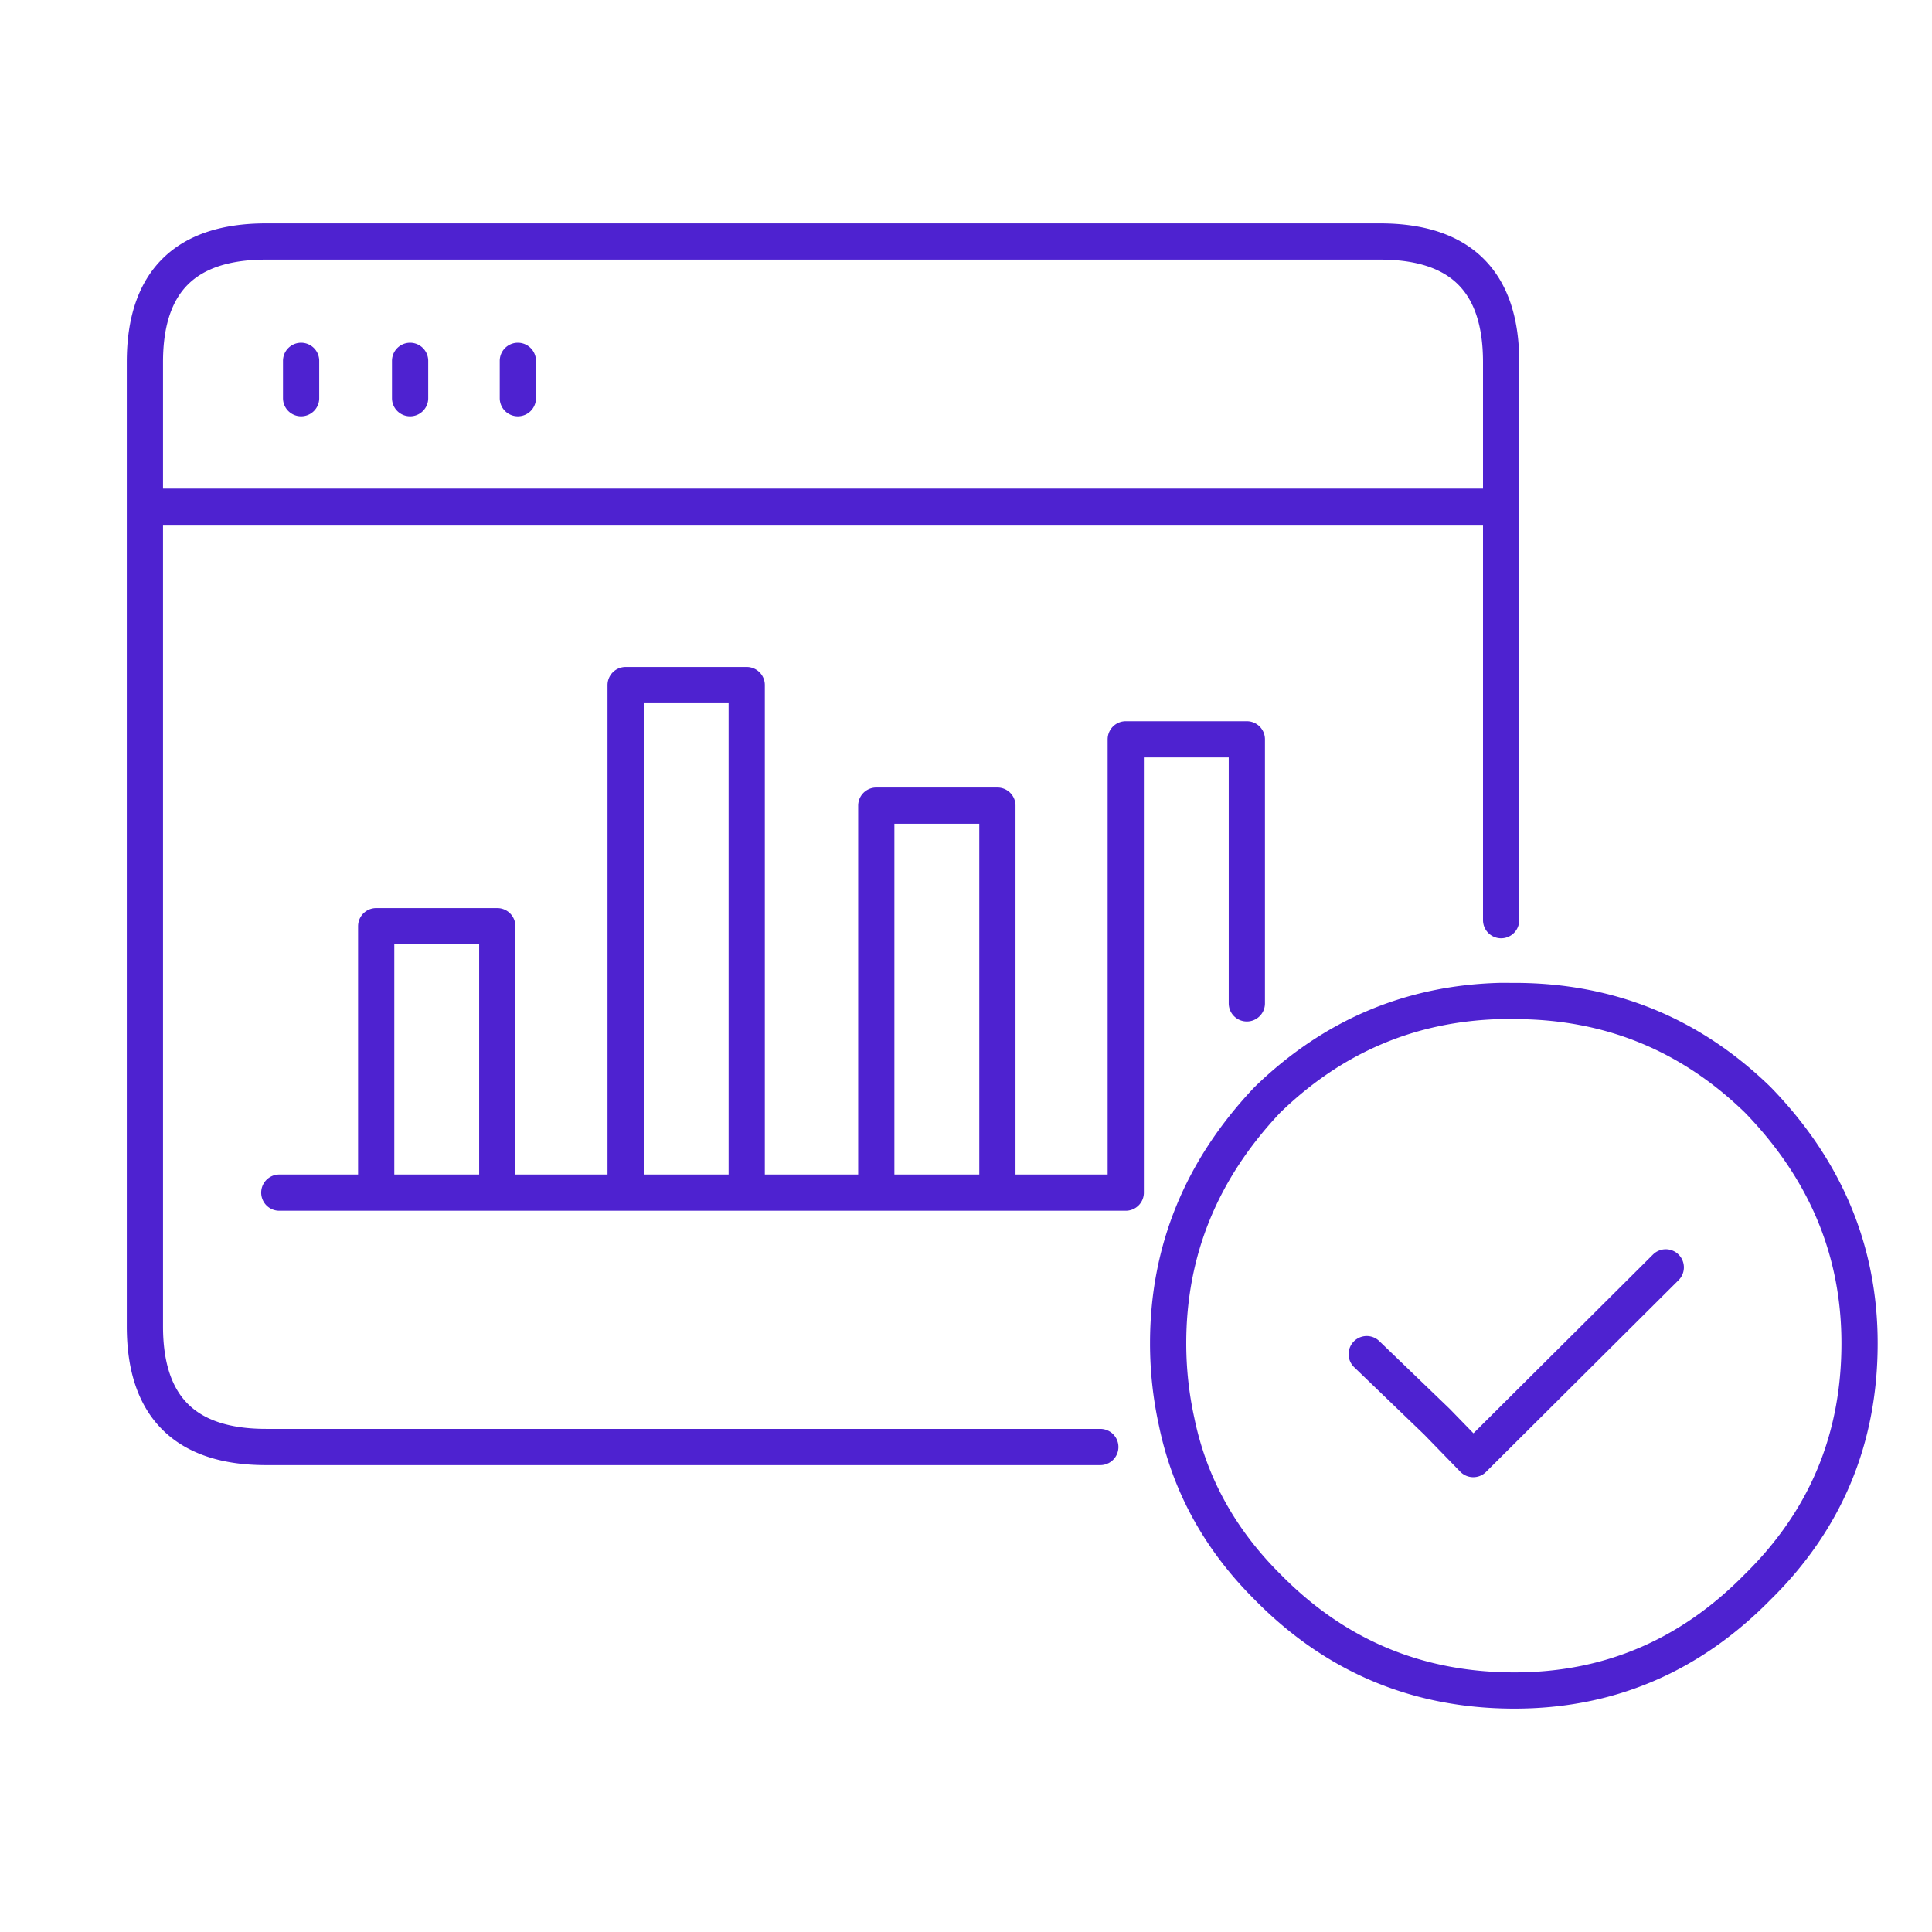
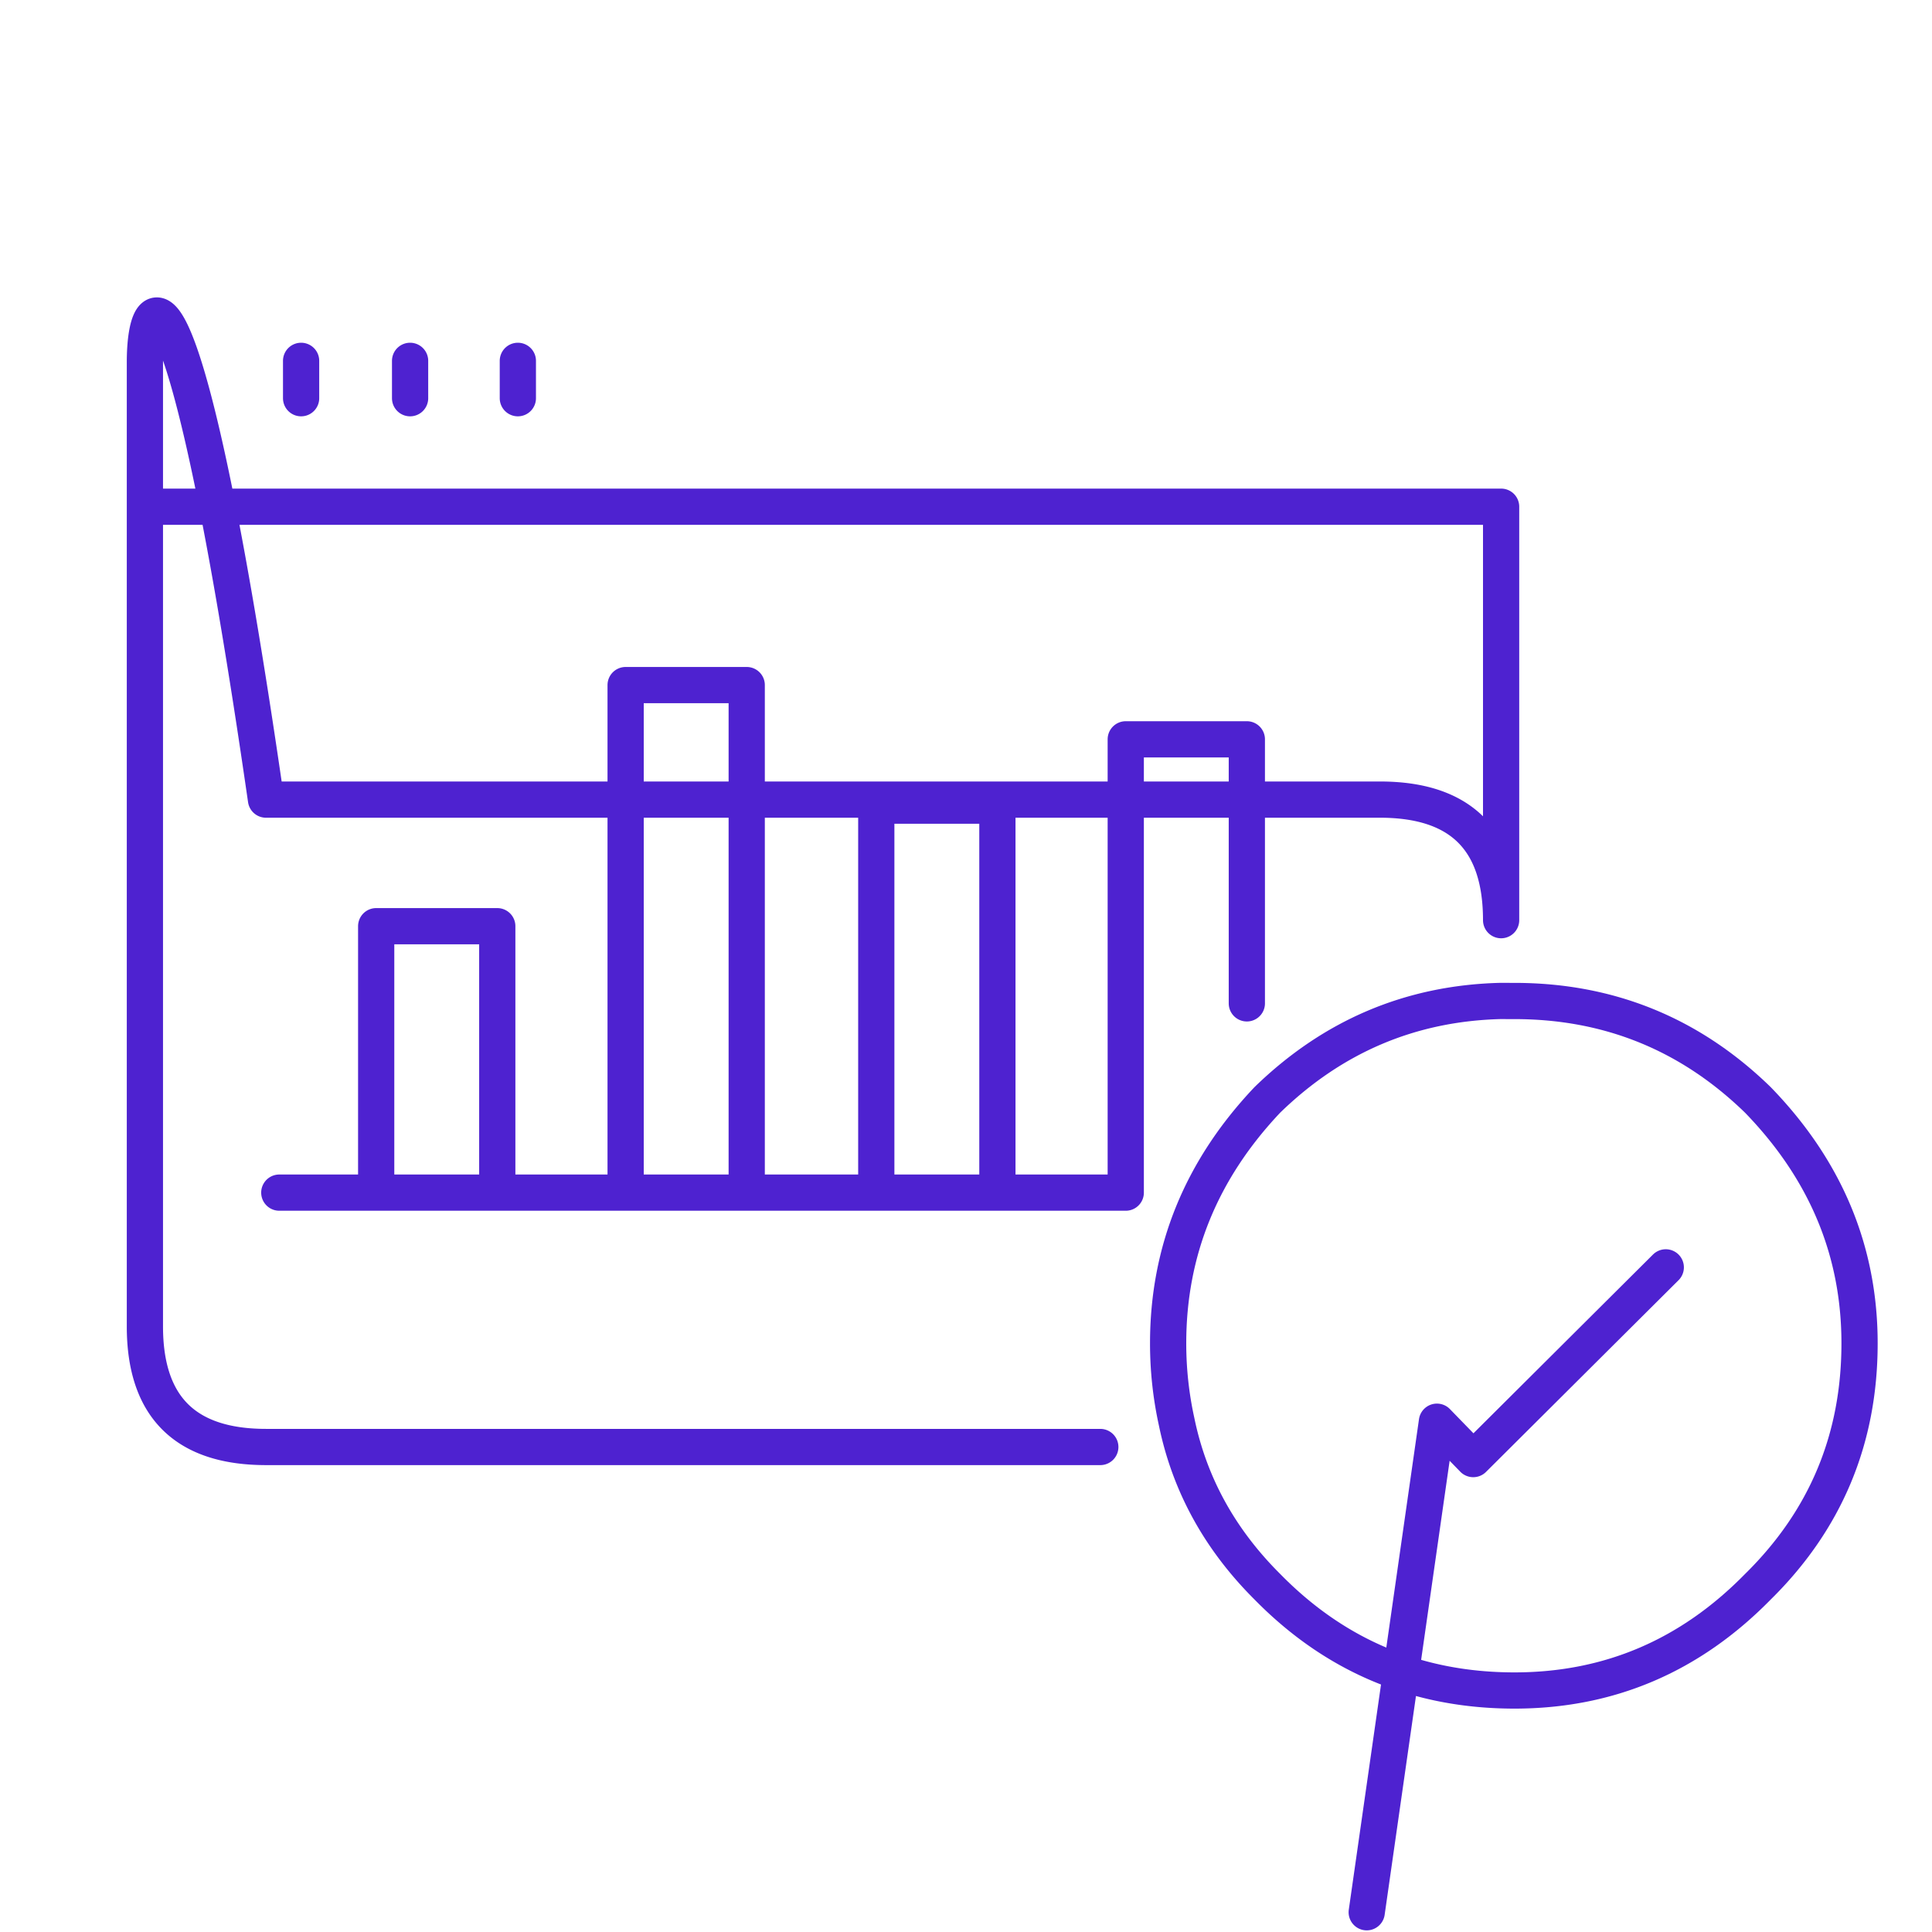
<svg xmlns="http://www.w3.org/2000/svg" height="80" width="80">
-   <path d="M15.577 49.384h5.014zM6 20.982v33.943c0 3.327 1.672 4.992 5.014 4.992h34.547m-28.58-44.975v1.547zm-4.513 0v1.547zm23.817 34.442H41.3zm-24.72 0h4.012V38.352h5.014v11.032h5.315zm14.341 0h5.014V28.368h-5.014zm5.014 0h5.365V33.36H41.3v16.024h5.315v-18.77h5.014v10.933M21.443 14.942v1.547zm40.715 23.16v-17.12zm0-23.11c0-3.328-1.67-4.992-5.014-4.992h-46.13C7.672 10 6 11.664 6 14.992v5.99h56.158zm-5.565 41.08L59.5 58.87l1.504 1.547 7.972-7.938m-6.267-11.03c3.91 0 7.27 1.363 10.078 4.093C75.596 48.436 77 51.796 77 55.624c0 3.96-1.404 7.32-4.212 10.082C69.98 68.57 66.621 70 62.71 70c-4.011 0-7.421-1.43-10.229-4.294-1.972-1.963-3.226-4.243-3.76-6.837a15.104 15.104 0 01-.351-3.245c0-3.828 1.37-7.188 4.111-10.083 2.708-2.63 5.917-3.993 9.627-4.093z" fill="none" stroke="#4e22d0" stroke-linecap="round" stroke-linejoin="round" stroke-width="1.5" />
+   <path d="M15.577 49.384h5.014zM6 20.982v33.943c0 3.327 1.672 4.992 5.014 4.992h34.547m-28.58-44.975v1.547zm-4.513 0v1.547zm23.817 34.442H41.3zm-24.72 0h4.012V38.352h5.014v11.032h5.315zm14.341 0h5.014V28.368h-5.014zm5.014 0h5.365V33.36H41.3v16.024h5.315v-18.77h5.014v10.933M21.443 14.942v1.547zm40.715 23.16v-17.12zc0-3.328-1.67-4.992-5.014-4.992h-46.13C7.672 10 6 11.664 6 14.992v5.99h56.158zm-5.565 41.08L59.5 58.87l1.504 1.547 7.972-7.938m-6.267-11.03c3.91 0 7.27 1.363 10.078 4.093C75.596 48.436 77 51.796 77 55.624c0 3.96-1.404 7.32-4.212 10.082C69.98 68.57 66.621 70 62.71 70c-4.011 0-7.421-1.43-10.229-4.294-1.972-1.963-3.226-4.243-3.76-6.837a15.104 15.104 0 01-.351-3.245c0-3.828 1.37-7.188 4.111-10.083 2.708-2.63 5.917-3.993 9.627-4.093z" fill="none" stroke="#4e22d0" stroke-linecap="round" stroke-linejoin="round" stroke-width="1.5" />
</svg>